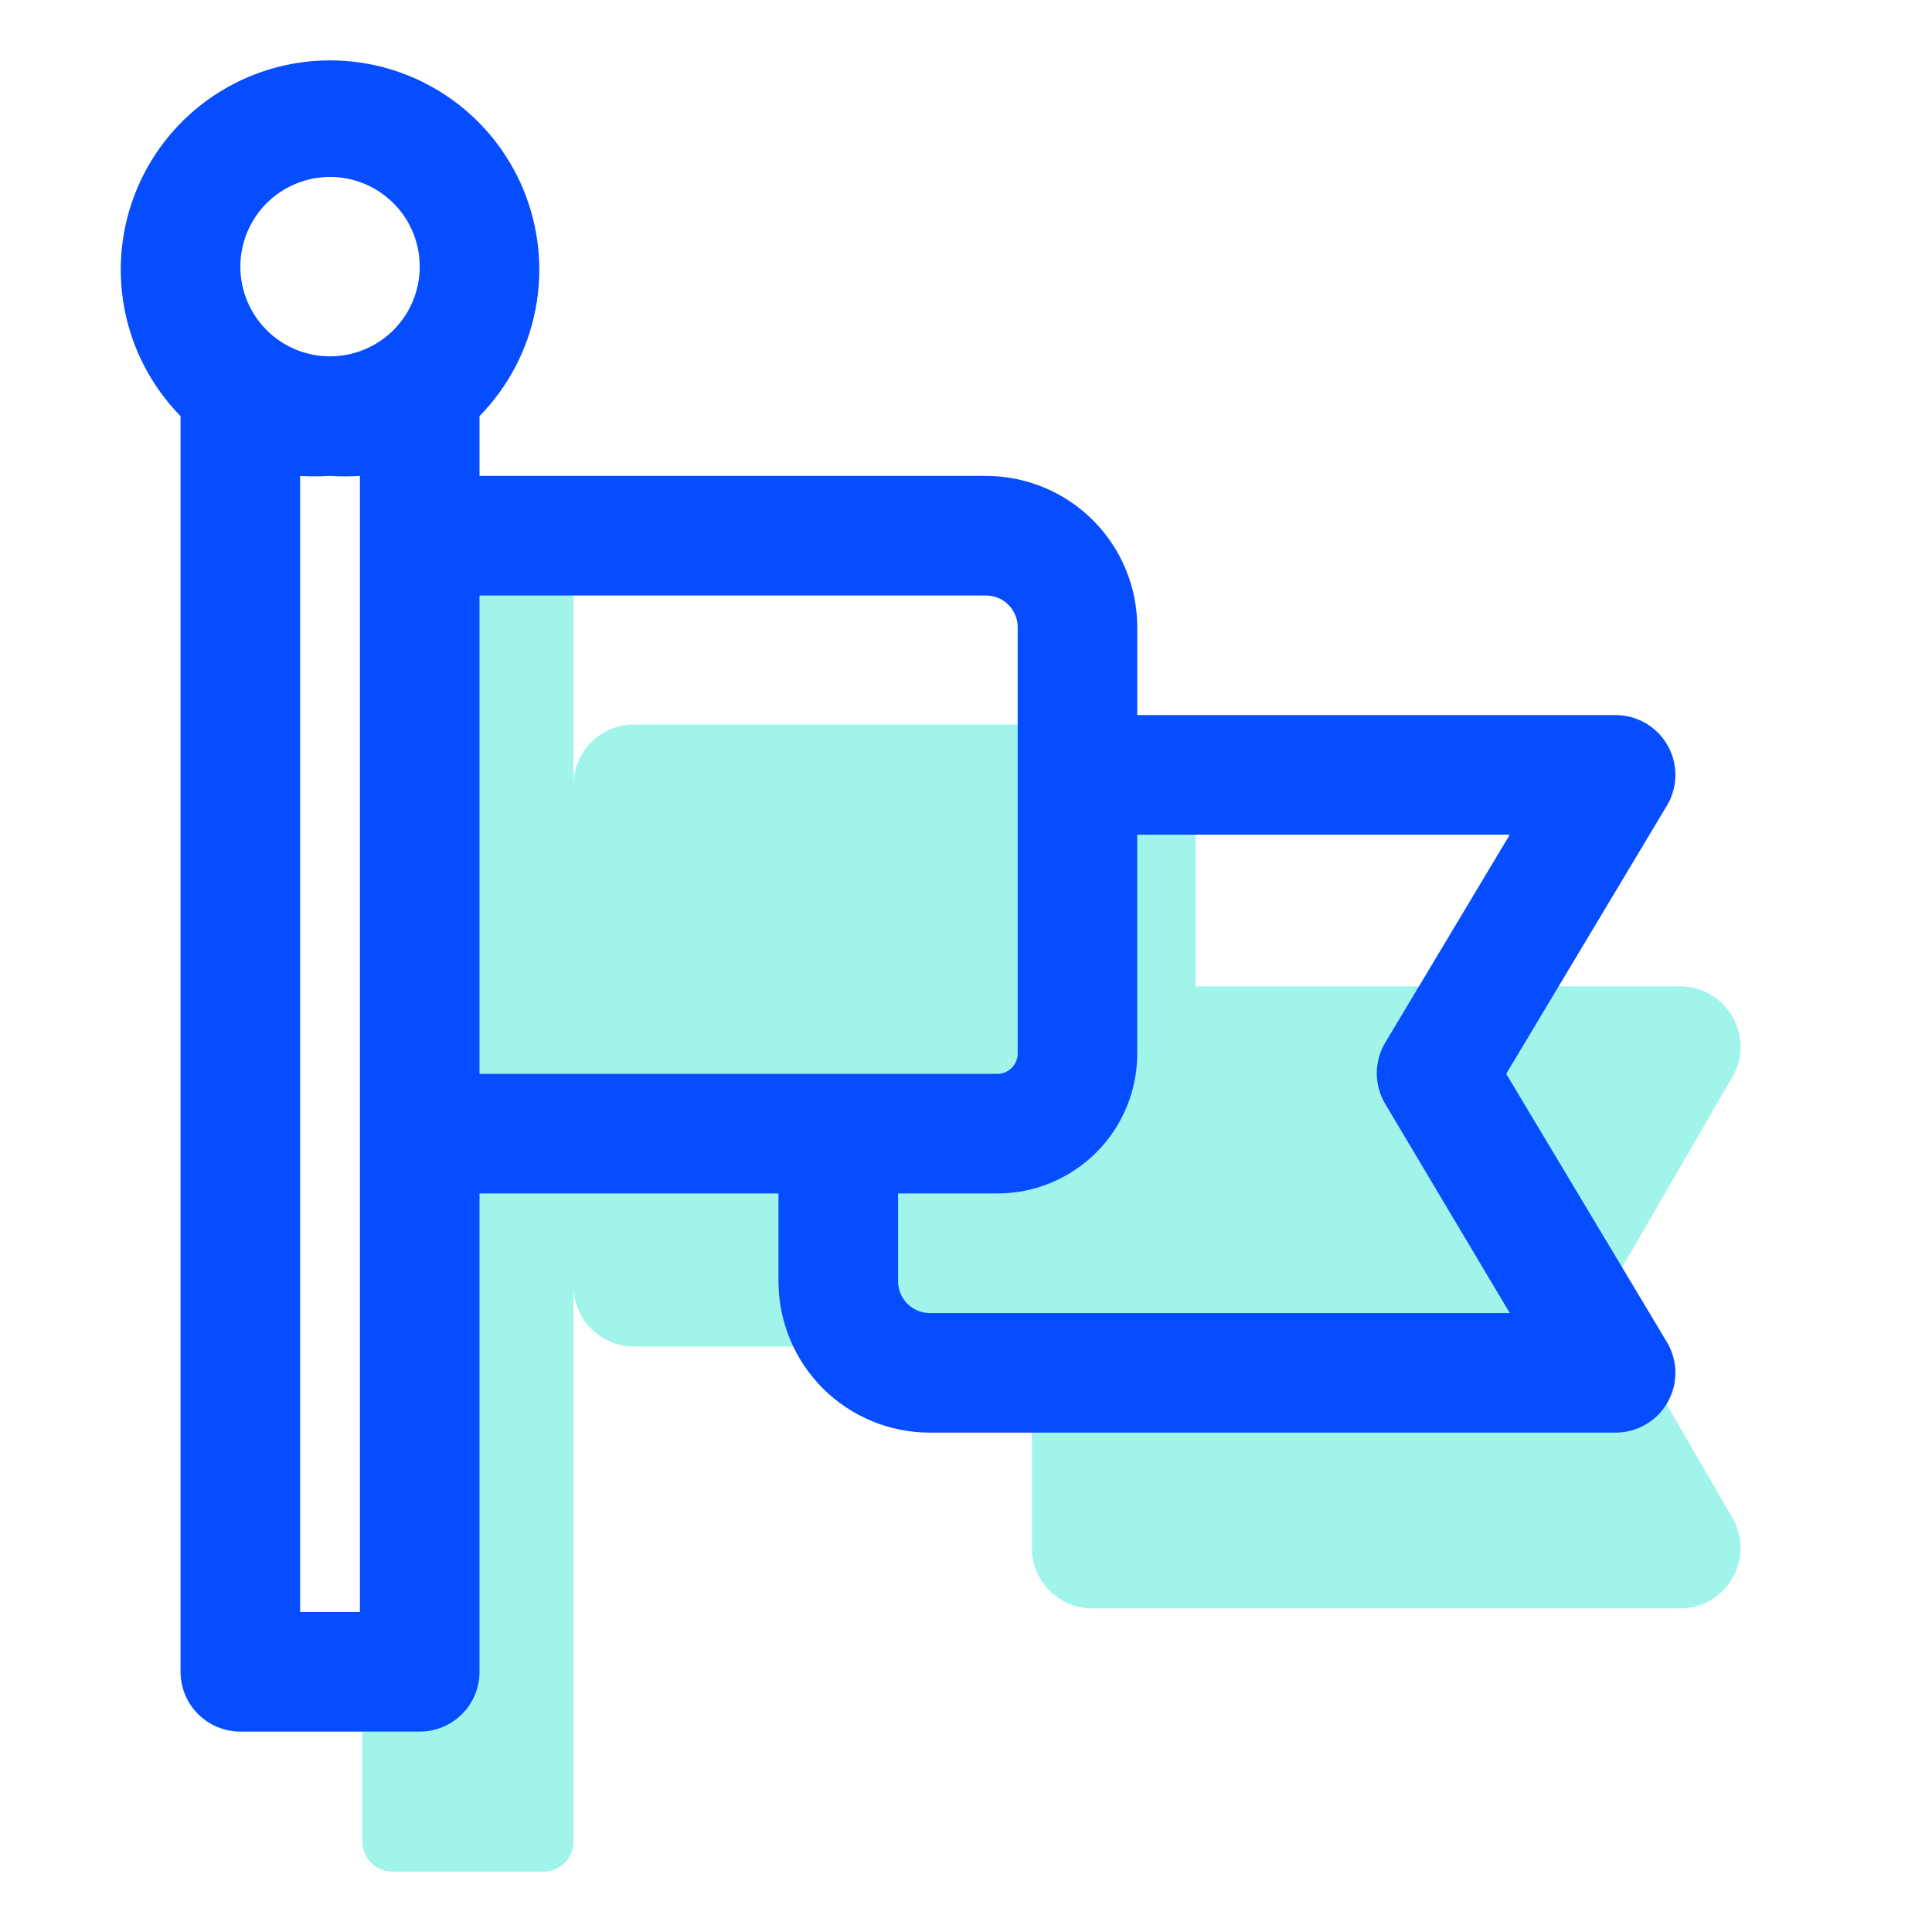
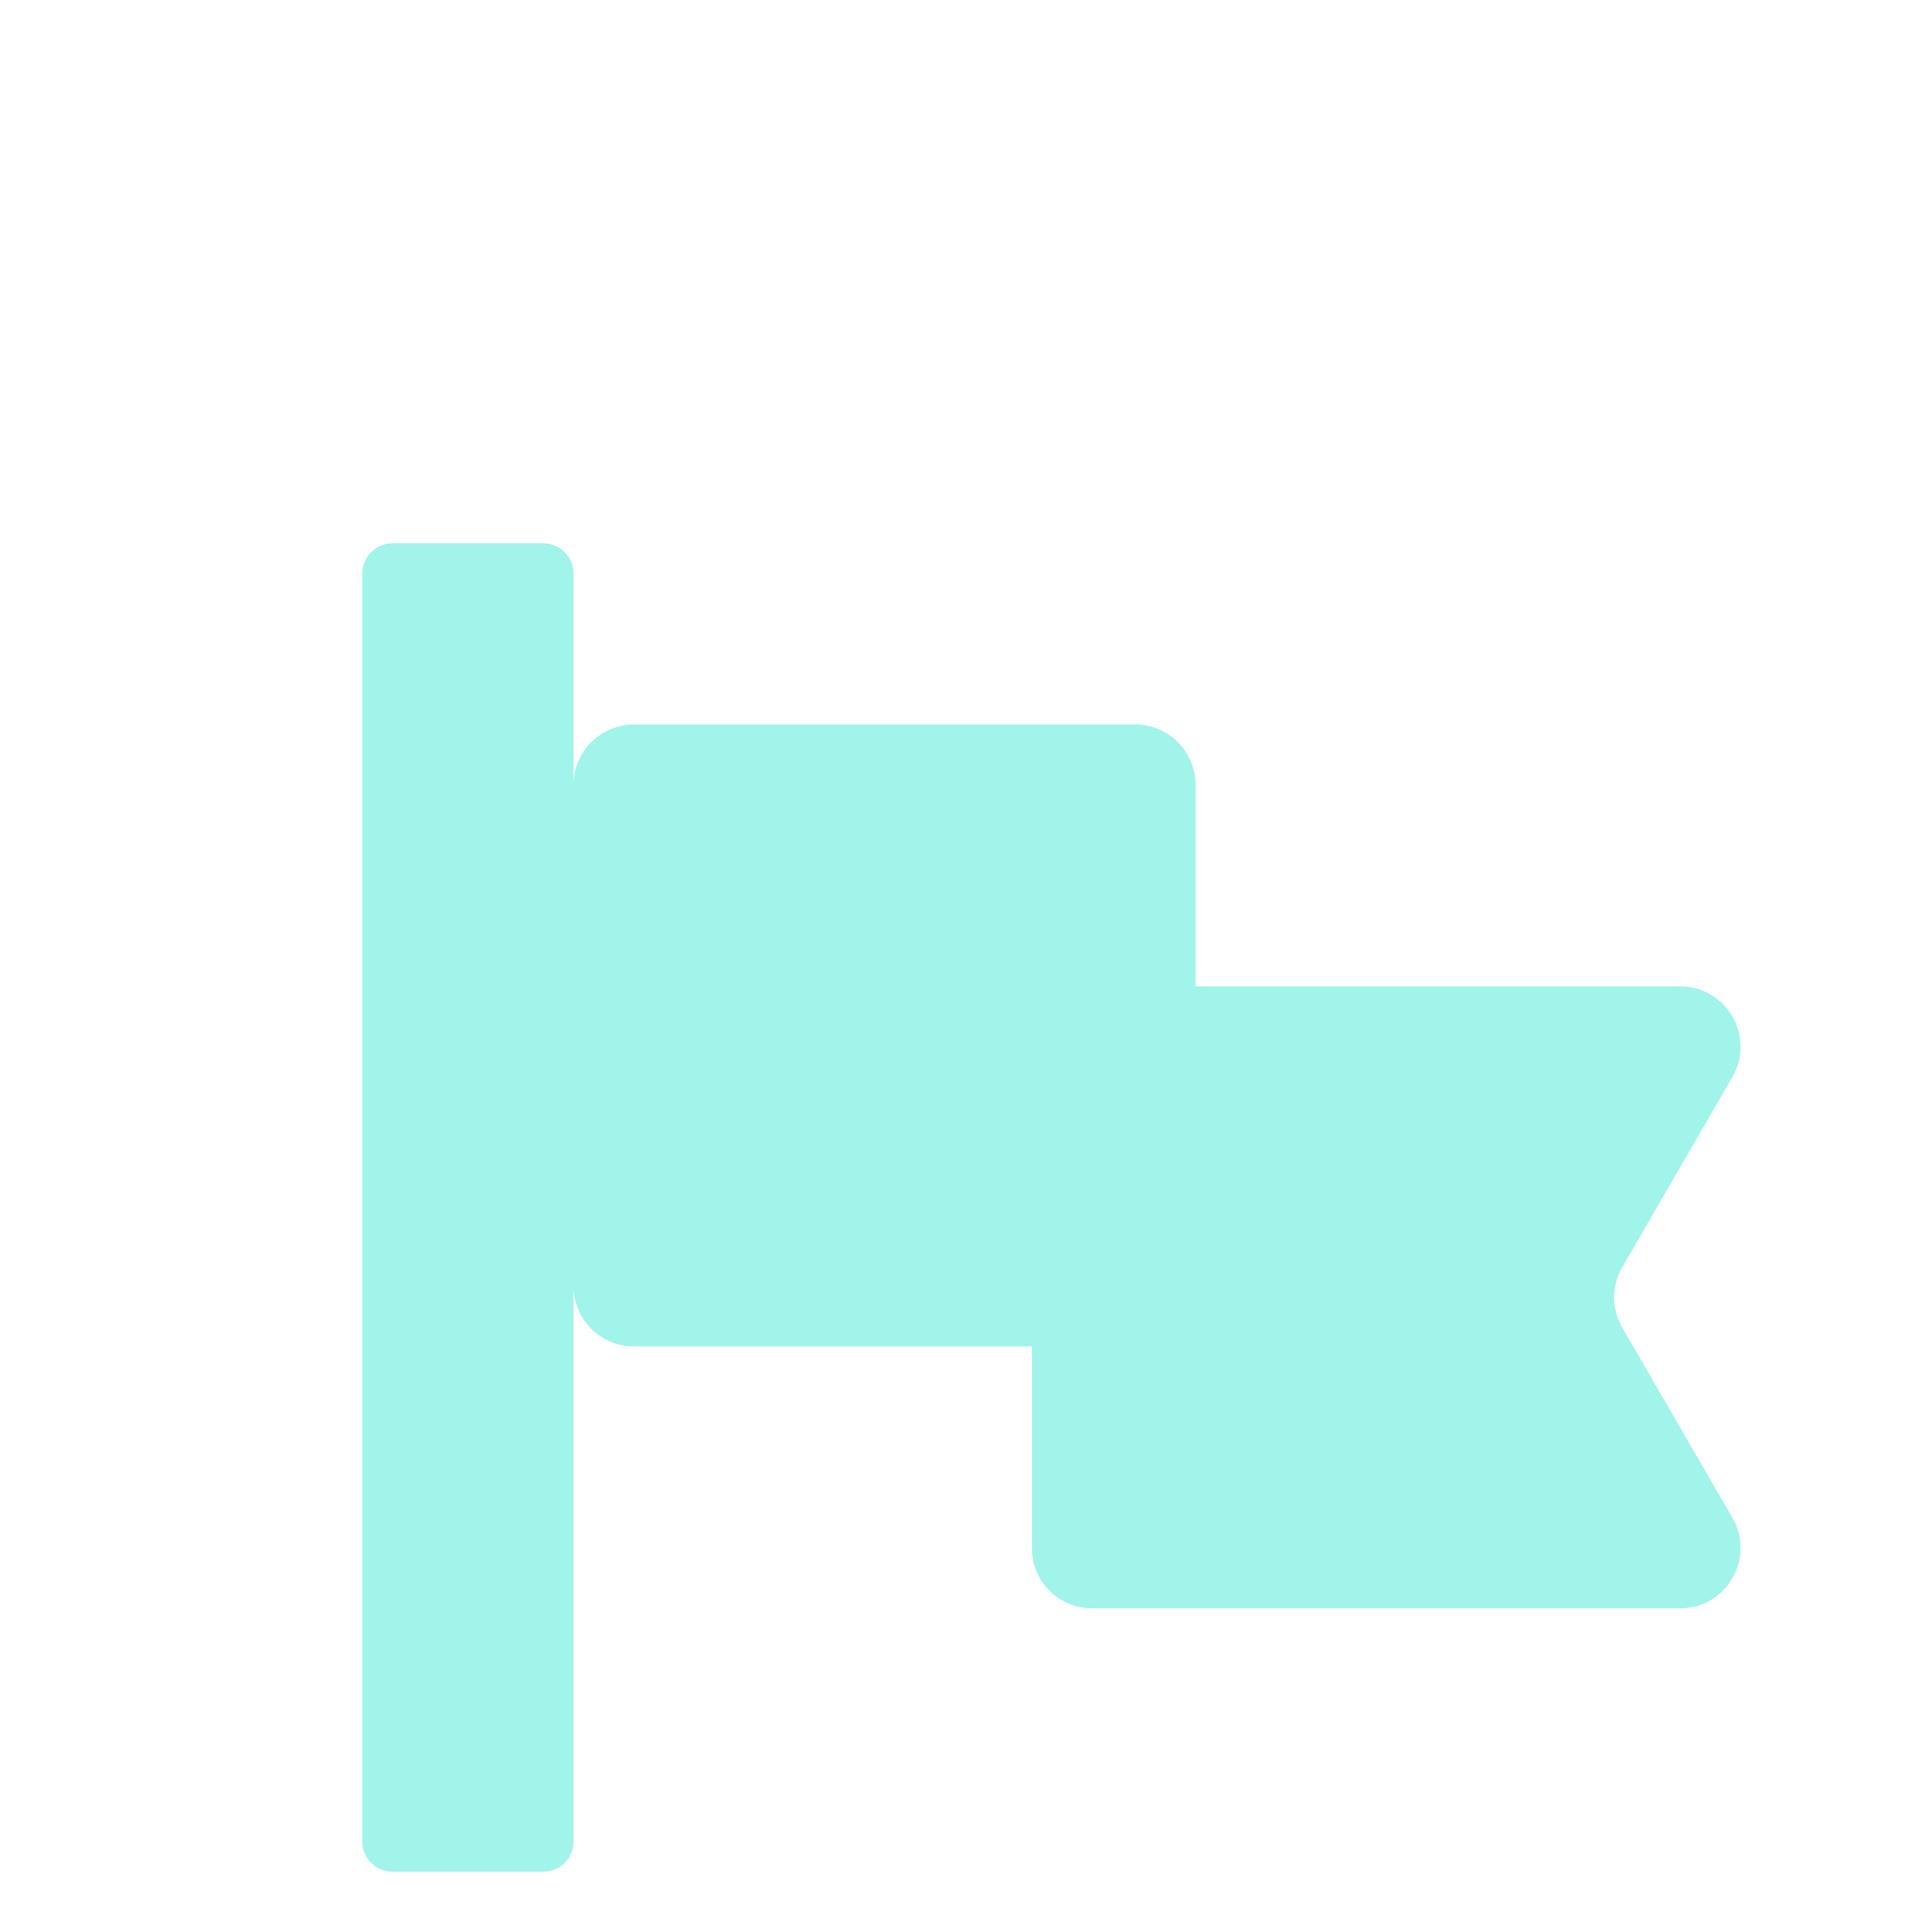
<svg xmlns="http://www.w3.org/2000/svg" width="64" height="64" viewBox="0 0 64 64" fill="none">
  <path fill-rule="evenodd" clip-rule="evenodd" d="M13 18C12.448 18 12 18.448 12 19V61C12 61.552 12.448 62 13 62H18C18.552 62 19 61.552 19 61V42.604C19 43.709 19.895 44.604 21 44.604H34.182V51.279C34.182 52.384 35.077 53.279 36.182 53.279H55.655C57.196 53.279 58.158 51.611 57.386 50.277L53.74 43.98C53.381 43.36 53.381 42.595 53.74 41.975L57.386 35.678C58.158 34.344 57.196 32.675 55.655 32.675H39.604V26C39.604 24.895 38.709 24 37.604 24H21C19.895 24 19 24.895 19 26V19C19 18.448 18.552 18 18 18H13Z" fill="#A0F4EA" />
-   <path d="M49.895 35.573L55.223 26.679C55.401 26.379 55.497 26.036 55.5 25.686C55.503 25.337 55.413 24.993 55.24 24.689C55.067 24.385 54.817 24.133 54.514 23.957C54.212 23.781 53.869 23.689 53.519 23.688H37.673V20.777C37.673 20.119 37.544 19.467 37.292 18.859C37.04 18.251 36.671 17.698 36.205 17.233C35.74 16.768 35.188 16.399 34.58 16.147C33.971 15.895 33.32 15.765 32.662 15.765H15.885V13.785C16.84 12.809 17.486 11.574 17.742 10.233C17.998 8.892 17.853 7.506 17.324 6.247C16.795 4.988 15.907 3.914 14.77 3.159C13.633 2.403 12.298 2 10.933 2C9.568 2 8.233 2.403 7.096 3.159C5.959 3.914 5.07 4.988 4.541 6.247C4.013 7.506 3.867 8.892 4.123 10.233C4.379 11.574 5.025 12.809 5.981 13.785V55.381C5.981 55.906 6.189 56.41 6.561 56.781C6.932 57.153 7.436 57.361 7.962 57.361H13.904C14.429 57.361 14.933 57.153 15.305 56.781C15.676 56.41 15.885 55.906 15.885 55.381V39.535H25.788V42.446C25.788 43.104 25.918 43.756 26.17 44.364C26.422 44.972 26.791 45.525 27.256 45.99C27.722 46.455 28.274 46.824 28.882 47.076C29.49 47.328 30.142 47.458 30.8 47.458H53.519C53.869 47.458 54.212 47.365 54.514 47.189C54.817 47.014 55.067 46.761 55.24 46.457C55.413 46.153 55.503 45.809 55.5 45.46C55.497 45.11 55.401 44.767 55.223 44.467L49.895 35.573ZM10.933 5.861C11.52 5.861 12.095 6.036 12.583 6.362C13.072 6.689 13.453 7.153 13.678 7.696C13.903 8.239 13.961 8.836 13.847 9.412C13.732 9.989 13.449 10.518 13.034 10.934C12.618 11.349 12.089 11.632 11.512 11.747C10.936 11.861 10.339 11.803 9.796 11.578C9.253 11.353 8.789 10.972 8.462 10.483C8.136 9.995 7.962 9.42 7.962 8.833C7.962 8.045 8.275 7.289 8.832 6.732C9.389 6.175 10.145 5.861 10.933 5.861ZM11.923 53.4H9.942V15.765C10.272 15.786 10.603 15.786 10.933 15.765C11.262 15.786 11.593 15.786 11.923 15.765V53.4ZM15.885 19.727H32.662C32.94 19.727 33.207 19.837 33.404 20.034C33.601 20.231 33.712 20.498 33.712 20.777V34.9C33.712 35.078 33.641 35.249 33.514 35.376C33.388 35.502 33.217 35.573 33.038 35.573H15.885V19.727ZM30.8 43.496C30.521 43.496 30.254 43.386 30.058 43.189C29.861 42.992 29.75 42.725 29.75 42.446V39.535H33.038C34.267 39.535 35.446 39.046 36.316 38.177C37.185 37.308 37.673 36.129 37.673 34.9V27.65H50.013L45.873 34.563C45.7 34.864 45.608 35.206 45.608 35.553C45.608 35.901 45.7 36.242 45.873 36.544L50.013 43.496H30.8Z" fill="#054DFF" />
</svg>